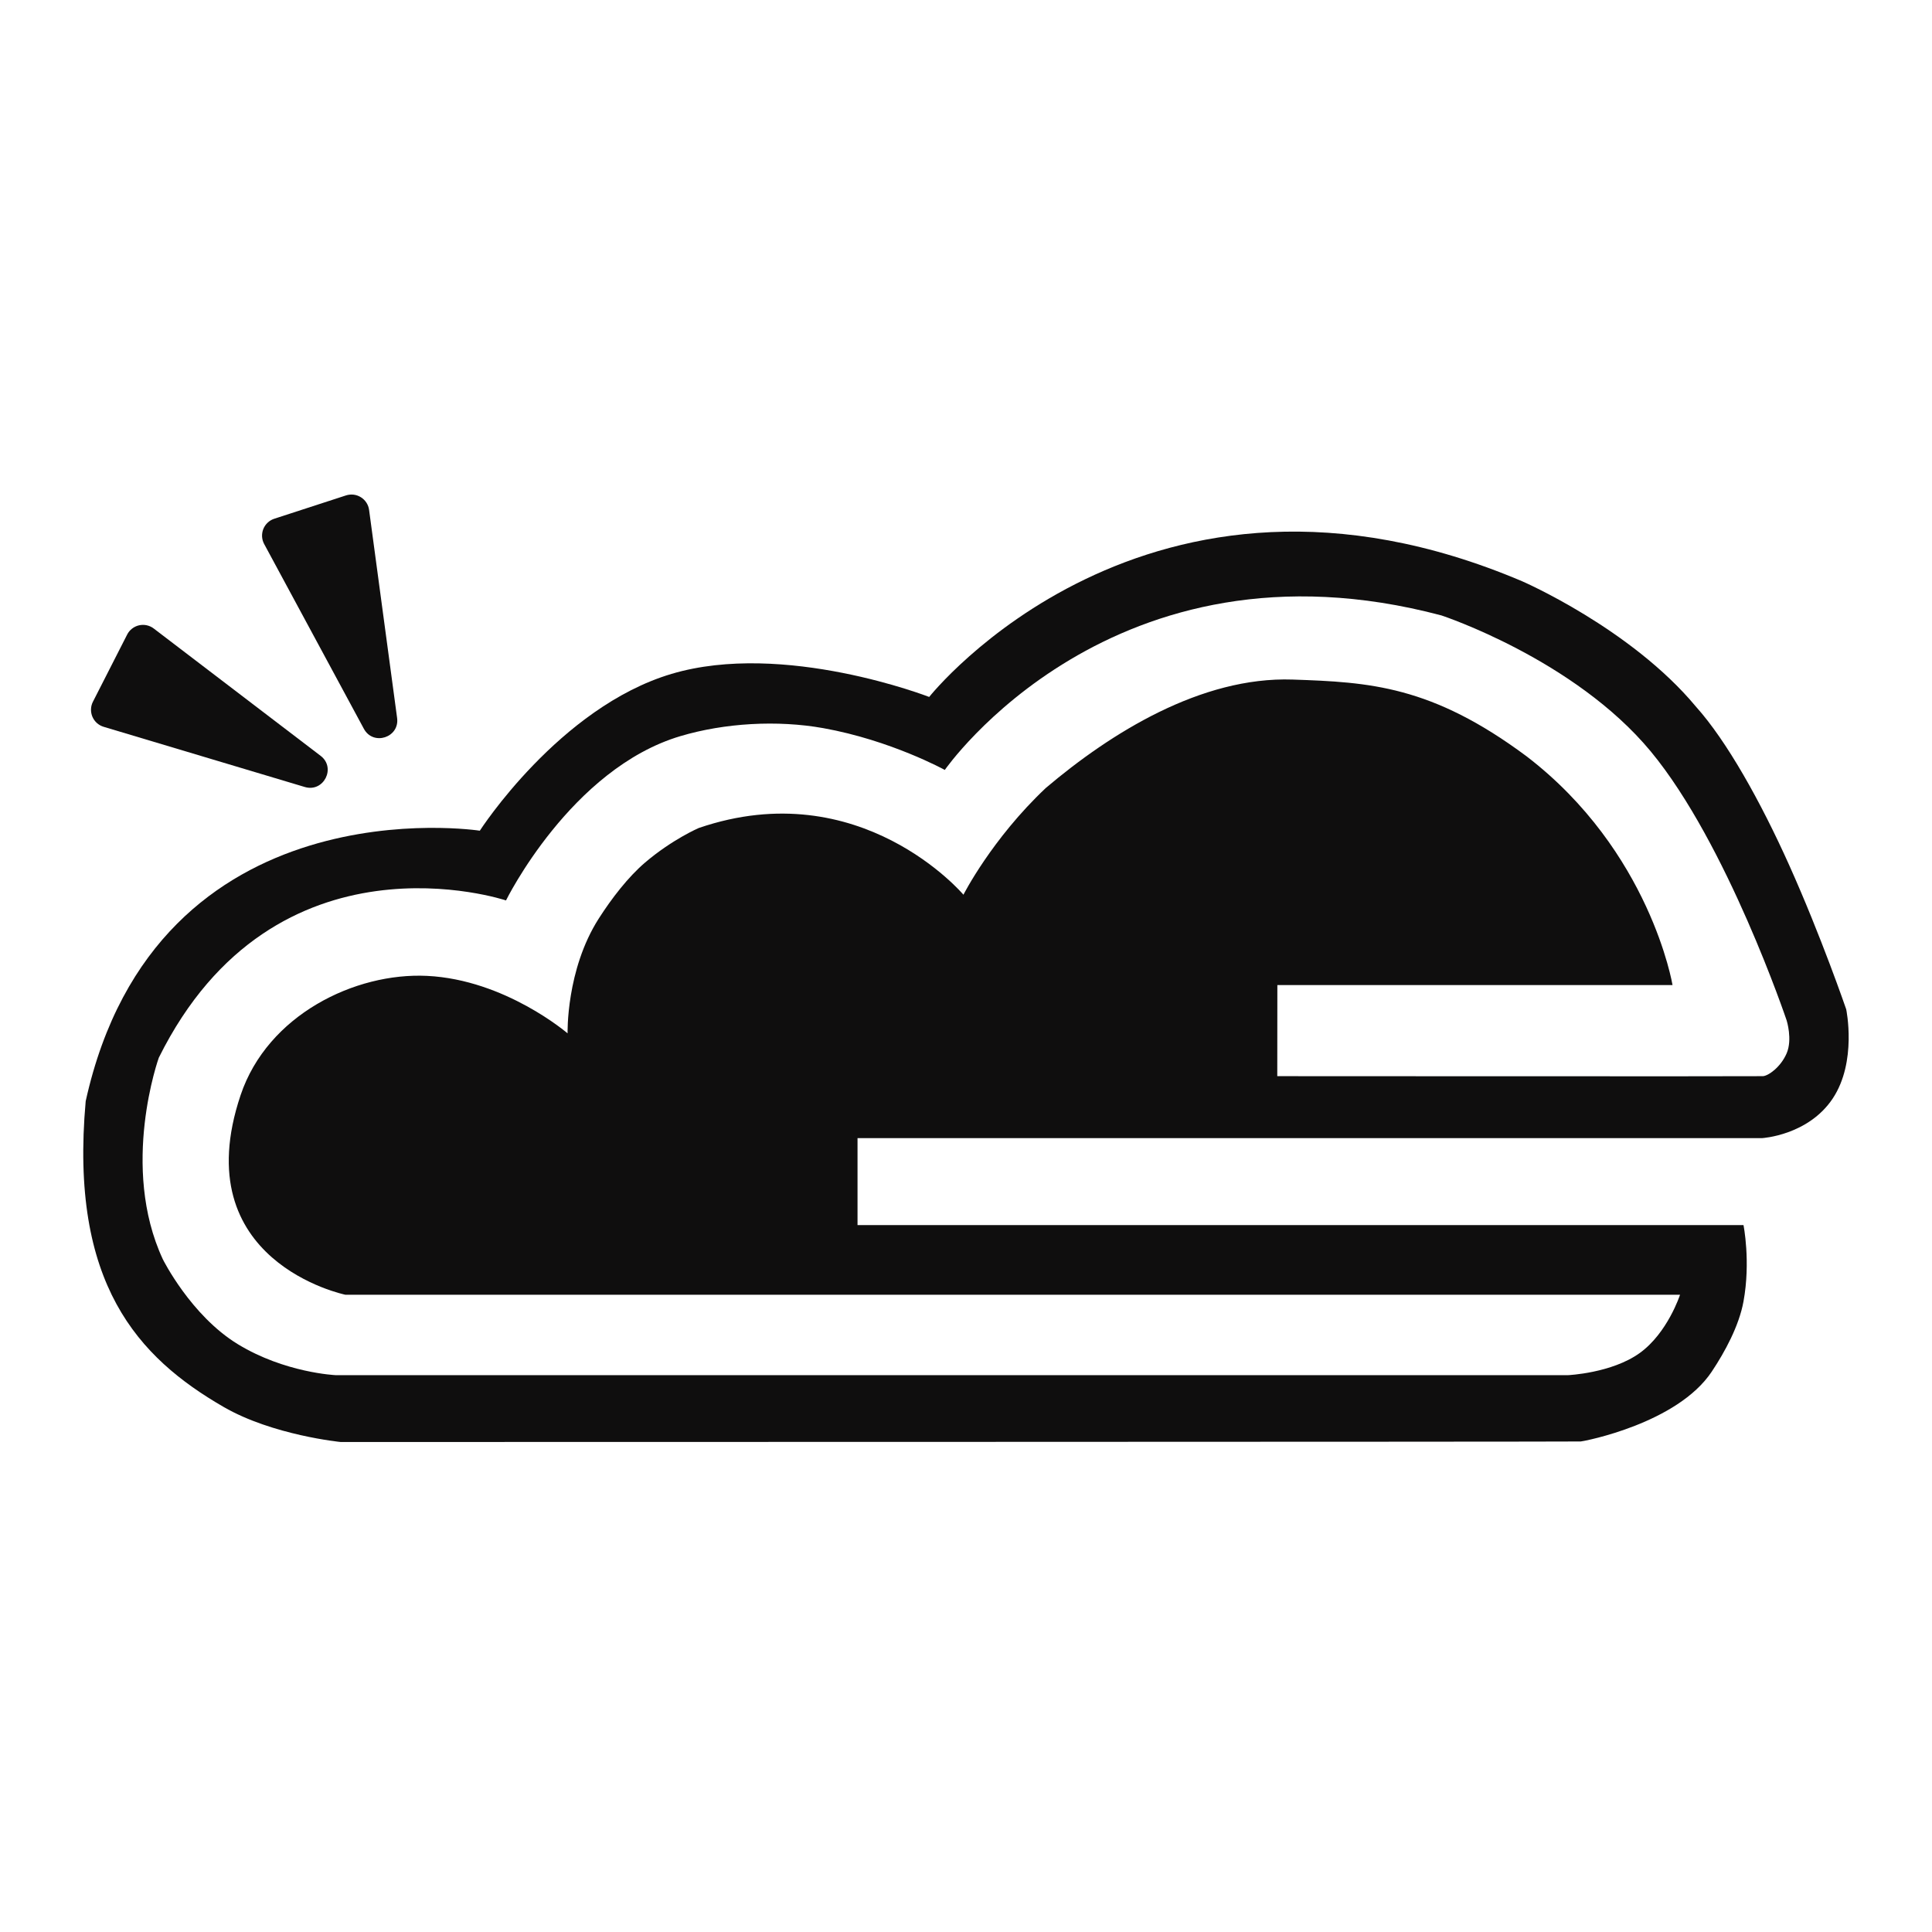
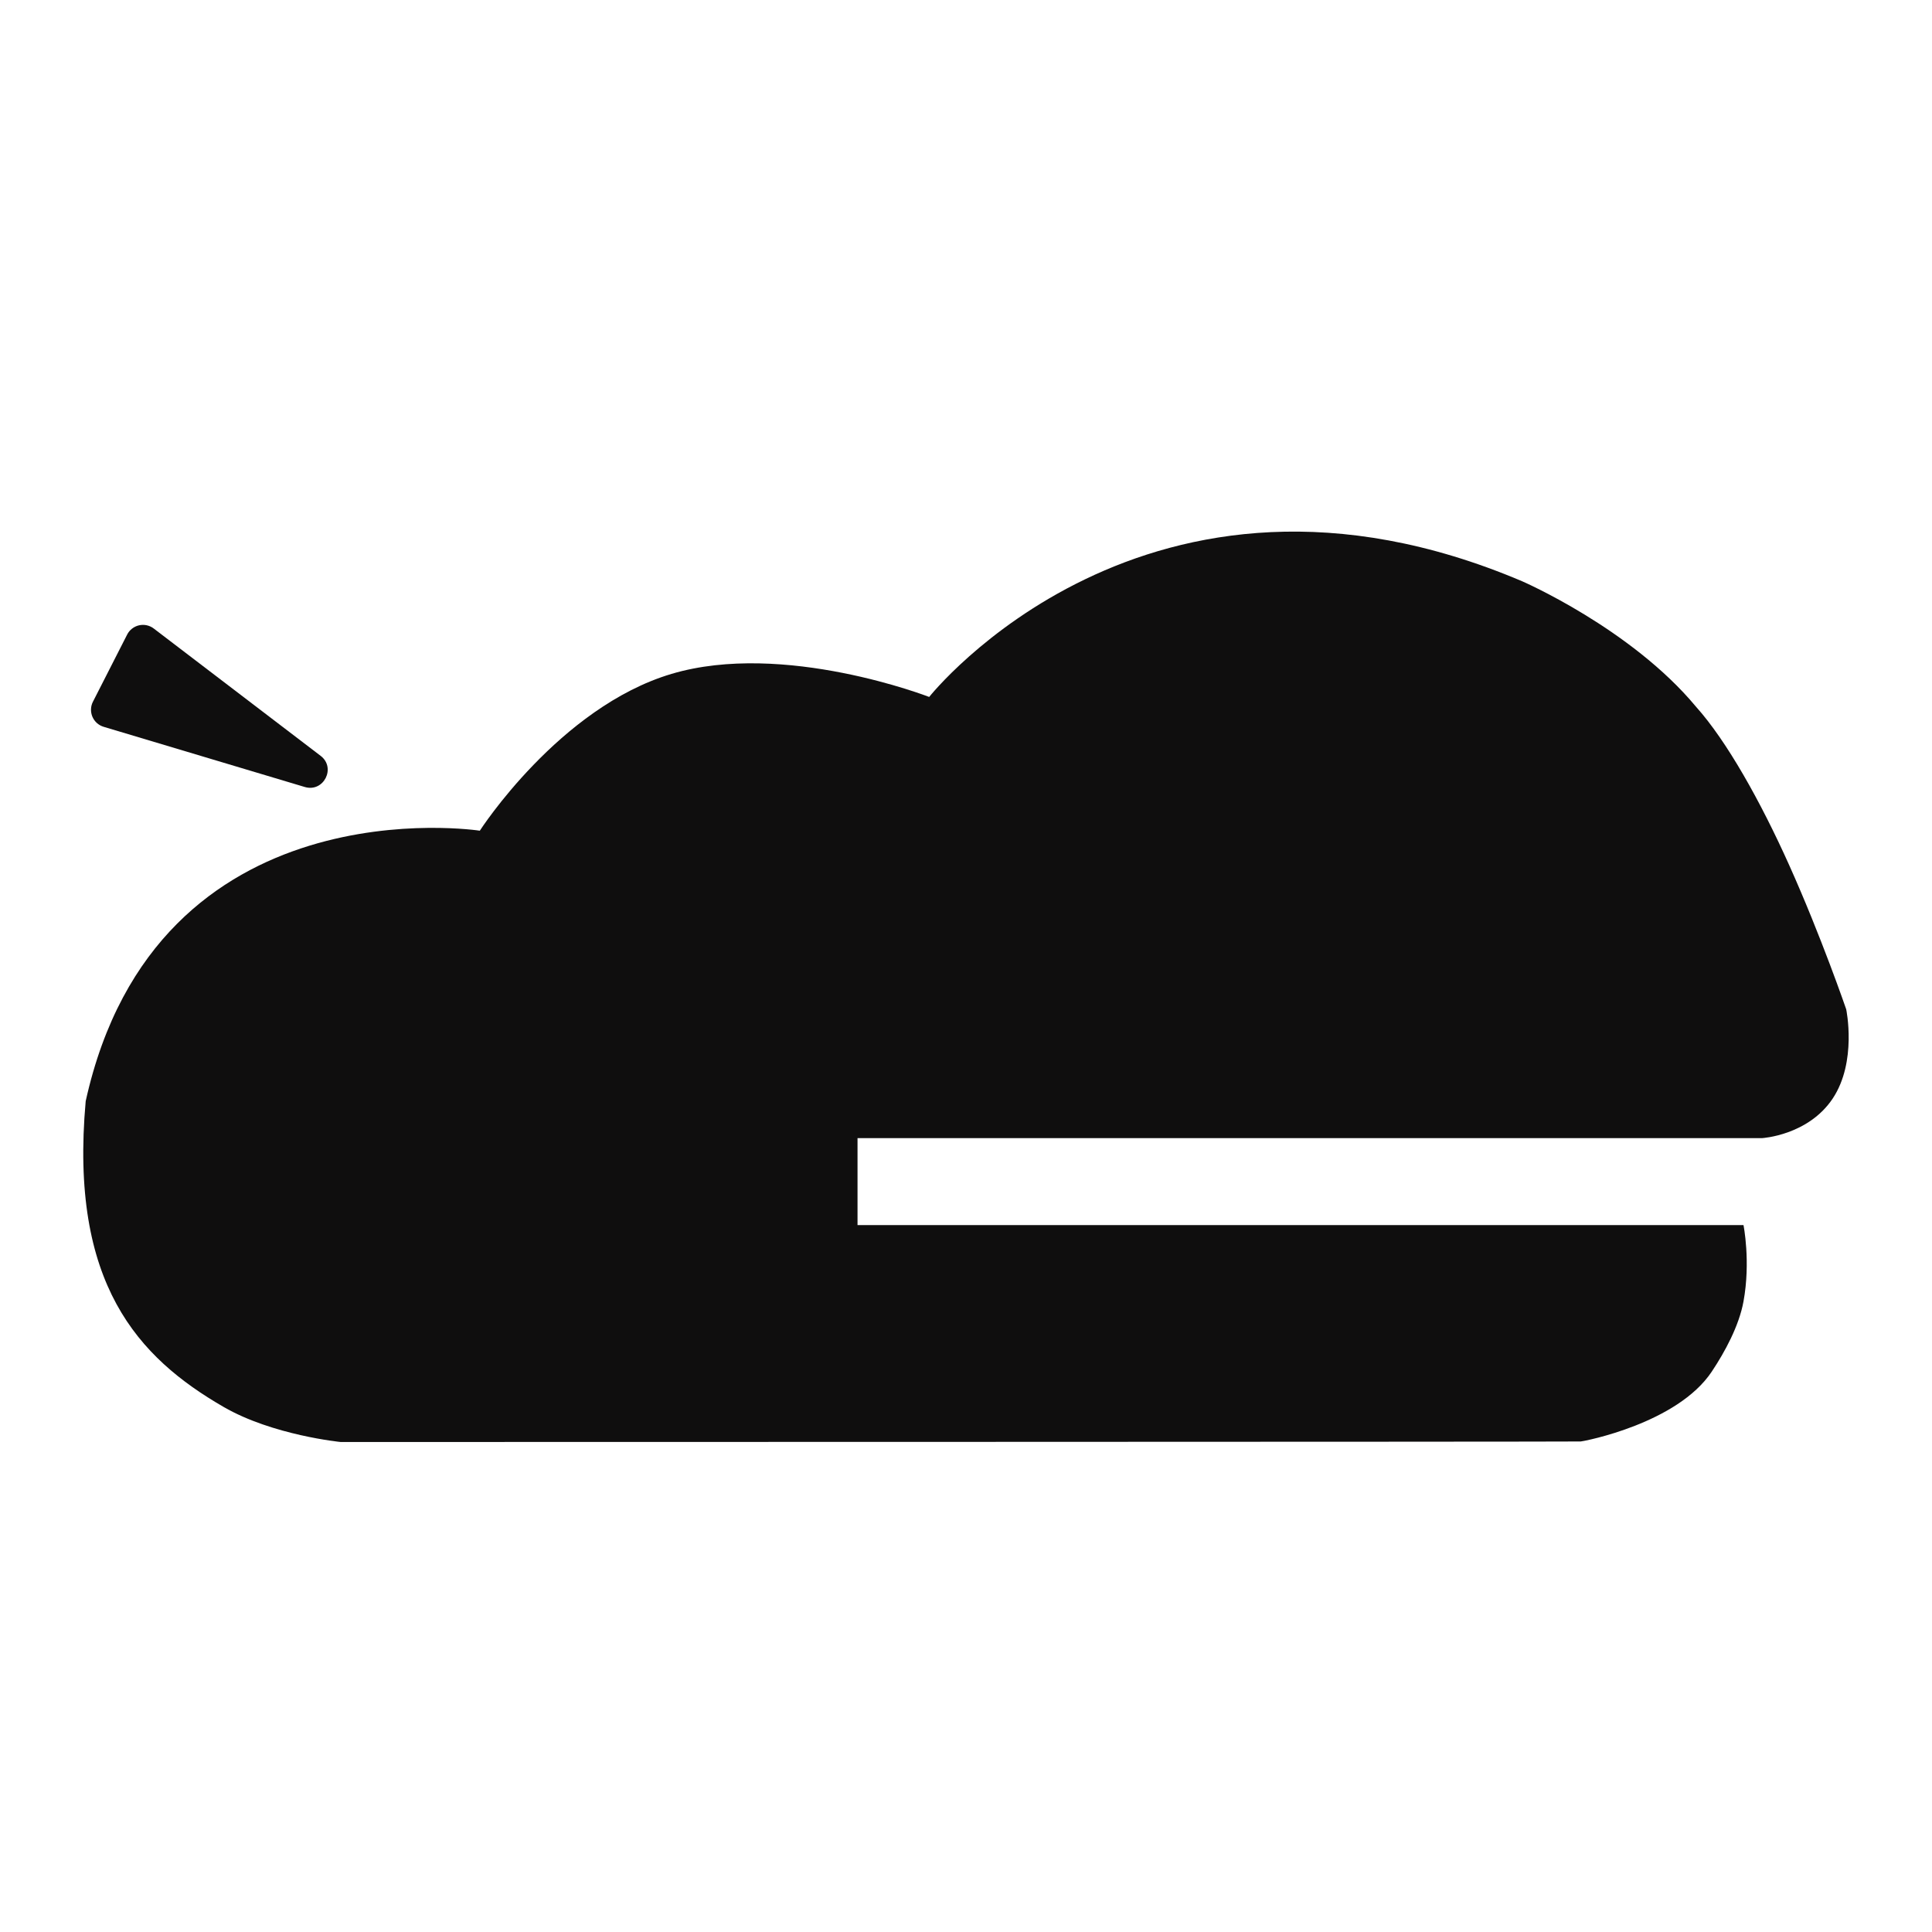
<svg xmlns="http://www.w3.org/2000/svg" width="500" zoomAndPan="magnify" viewBox="0 0 375 375" height="500" preserveAspectRatio="xMidYMid meet" version="1.0">
  <defs>
    <g />
  </defs>
  <rect x="-37.5" width="450" fill="#ffffff" y="-37.5" height="450" fill-opacity="1" />
  <path fill="#0f0e0e" d="M 66.125 279.891 C 66.125 279.891 52.945 278.594 43.43 273.102 C 26.805 263.504 13.449 249.172 16.633 213.734 C 30.371 151.523 93.133 161.238 93.133 161.238 C 93.133 161.238 108.539 137.289 130.344 130.801 C 152.148 124.309 180.355 135.277 180.355 135.277 C 180.355 135.277 222.598 81.914 295.418 112.809 C 295.418 112.809 316.57 121.977 329.199 137.18 C 335.168 143.836 341.73 155.566 347.266 167.887 C 353.496 181.75 358.348 195.906 358.348 195.906 C 358.348 195.906 360.492 206.078 355.723 213.23 C 350.953 220.383 342.051 220.906 342.051 220.906 L 166.445 220.906 L 166.445 237.789 L 338.41 237.789 C 338.41 237.789 339.836 244.836 338.41 252.621 C 337.543 257.355 334.809 262.395 332.246 266.238 C 325.574 276.258 307.625 279.715 306.82 279.789 C 306.016 279.863 66.125 279.891 66.125 279.891 Z M 66.125 279.891 " fill-opacity="1" fill-rule="nonzero" />
-   <path fill="#ffffff" d="M 324.637 191.203 C 324.637 191.203 320.348 165.238 296.309 146.801 C 277.855 133.066 265.797 132.406 250.875 131.902 C 233.129 131.305 215.582 142.277 203 152.938 C 192.477 162.859 187.004 173.664 187.004 173.664 C 187.004 173.664 167.012 149.977 135.637 160.711 C 135.637 160.711 130.488 162.918 125.215 167.414 C 121.91 170.234 118.711 174.391 116.215 178.297 C 109.848 188.262 110.168 200.574 110.168 200.574 C 110.168 200.574 98.082 190.16 82.902 189.418 C 68.891 188.734 51.934 197.016 46.707 212.547 C 35.82 244.906 67.039 251.309 67.039 251.309 L 326.094 251.309 C 326.094 251.309 323.688 258.73 318.254 262.633 C 312.824 266.535 304.363 266.918 304.363 266.918 L 65.16 266.918 C 65.16 266.918 55.293 266.484 46.156 260.902 C 37.02 255.32 31.609 244.43 31.609 244.43 C 23.238 226.438 30.824 205.301 30.824 205.301 C 53.418 159.77 98.215 174.773 98.215 174.773 C 98.215 174.773 110.785 149.211 132.078 142.879 C 140.66 140.328 150.887 139.734 159.82 141.336 C 172.918 143.684 183.387 149.445 183.387 149.445 C 183.387 149.445 215.883 102.492 279.789 119.457 C 279.789 119.457 305.578 127.938 320.418 145.859 C 335.254 163.781 346.793 198.078 346.793 198.078 C 346.793 198.078 347.945 201.734 346.793 204.438 C 345.637 207.141 343.219 208.832 342.176 208.883 C 341.129 208.938 247.918 208.883 247.918 208.883 L 247.934 191.203 L 324.637 191.203 " fill-opacity="1" fill-rule="nonzero" />
  <path fill="#0f0e0e" d="M 62.234 146.707 C 65.281 149.031 62.824 153.852 59.152 152.754 L 20.121 141.074 C 19.879 141 19.648 140.902 19.426 140.781 C 19.207 140.656 19.004 140.512 18.812 140.344 C 18.625 140.176 18.457 139.988 18.309 139.781 C 18.164 139.578 18.039 139.359 17.941 139.129 C 17.84 138.895 17.766 138.656 17.723 138.406 C 17.676 138.156 17.656 137.906 17.664 137.656 C 17.672 137.402 17.707 137.152 17.77 136.91 C 17.832 136.664 17.922 136.43 18.039 136.203 L 24.68 123.172 C 24.793 122.945 24.93 122.734 25.09 122.539 C 25.254 122.348 25.434 122.172 25.633 122.016 C 25.832 121.859 26.047 121.73 26.273 121.621 C 26.5 121.512 26.738 121.43 26.984 121.375 C 27.23 121.316 27.48 121.289 27.734 121.289 C 27.984 121.285 28.234 121.312 28.484 121.367 C 28.73 121.422 28.969 121.5 29.195 121.605 C 29.426 121.711 29.641 121.84 29.844 121.996 Z M 62.234 146.707 " fill-opacity="1" fill-rule="nonzero" />
-   <path fill="#0f0e0e" d="M 77.078 139.355 C 77.59 143.156 72.445 144.828 70.625 141.453 L 51.277 105.598 C 51.156 105.379 51.062 105.145 50.992 104.902 C 50.926 104.656 50.883 104.41 50.867 104.16 C 50.855 103.906 50.867 103.656 50.91 103.406 C 50.949 103.156 51.016 102.914 51.109 102.68 C 51.203 102.445 51.324 102.223 51.465 102.016 C 51.609 101.809 51.77 101.617 51.957 101.445 C 52.141 101.27 52.34 101.121 52.559 100.992 C 52.777 100.863 53.004 100.762 53.246 100.684 L 67.156 96.16 C 67.398 96.082 67.645 96.031 67.895 96.008 C 68.145 95.984 68.398 95.984 68.648 96.016 C 68.898 96.047 69.145 96.105 69.383 96.191 C 69.617 96.277 69.844 96.387 70.059 96.52 C 70.273 96.656 70.469 96.809 70.648 96.988 C 70.828 97.164 70.988 97.359 71.125 97.574 C 71.262 97.785 71.371 98.012 71.461 98.246 C 71.547 98.484 71.605 98.73 71.641 98.98 Z M 77.078 139.355 " fill-opacity="1" fill-rule="nonzero" />
  <g fill="#ffffff" fill-opacity="1">
    <g transform="translate(-15.809, 354.922)">
      <g>
        <path d="M 18.312 0.625 C 13.594 0.625 9.805 -0.773 6.953 -3.578 C 4.098 -6.379 2.672 -10.141 2.672 -14.859 L 2.672 -40.312 C 2.672 -44.977 4.098 -48.695 6.953 -51.469 C 9.805 -54.25 13.594 -55.641 18.312 -55.641 C 23.082 -55.641 26.895 -54.25 29.75 -51.469 C 32.602 -48.695 34.031 -44.977 34.031 -40.312 L 34.031 -39.453 C 34.031 -39.191 33.938 -38.969 33.75 -38.781 C 33.57 -38.602 33.352 -38.516 33.094 -38.516 L 23.891 -38.125 C 23.266 -38.125 22.953 -38.41 22.953 -38.984 L 22.953 -41.031 C 22.953 -42.551 22.531 -43.781 21.688 -44.719 C 20.852 -45.664 19.727 -46.141 18.312 -46.141 C 16.945 -46.141 15.844 -45.664 15 -44.719 C 14.164 -43.781 13.75 -42.551 13.75 -41.031 L 13.75 -13.906 C 13.75 -12.383 14.164 -11.164 15 -10.25 C 15.844 -9.332 16.945 -8.875 18.312 -8.875 C 19.727 -8.875 20.852 -9.332 21.688 -10.25 C 22.531 -11.164 22.953 -12.383 22.953 -13.906 L 22.953 -16.031 C 22.953 -16.289 23.039 -16.508 23.219 -16.688 C 23.406 -16.875 23.629 -16.969 23.891 -16.969 L 33.094 -16.578 C 33.352 -16.578 33.57 -16.484 33.75 -16.297 C 33.938 -16.117 34.031 -15.898 34.031 -15.641 L 34.031 -14.859 C 34.031 -10.141 32.586 -6.379 29.703 -3.578 C 26.828 -0.773 23.031 0.625 18.312 0.625 Z M 18.312 0.625 " />
      </g>
    </g>
  </g>
  <g fill="#ffffff" fill-opacity="1">
    <g transform="translate(20.652, 354.922)">
      <g>
        <path d="M 3.609 0 C 3.348 0 3.125 -0.086 2.938 -0.266 C 2.758 -0.453 2.672 -0.676 2.672 -0.938 L 2.672 -54.078 C 2.672 -54.336 2.758 -54.555 2.938 -54.734 C 3.125 -54.922 3.348 -55.016 3.609 -55.016 L 12.812 -55.016 C 13.07 -55.016 13.289 -54.922 13.469 -54.734 C 13.656 -54.555 13.75 -54.336 13.75 -54.078 L 13.75 -0.938 C 13.75 -0.676 13.656 -0.453 13.469 -0.266 C 13.289 -0.086 13.07 0 12.812 0 Z M 3.609 0 " />
      </g>
    </g>
  </g>
  <g fill="#ffffff" fill-opacity="1">
    <g transform="translate(37.075, 354.922)">
      <g>
        <path d="M 17.375 0.625 C 12.707 0.625 9.051 -0.551 6.406 -2.906 C 3.758 -5.258 2.438 -8.484 2.438 -12.578 L 2.438 -27.828 C 2.438 -31.805 3.77 -35 6.438 -37.406 C 9.113 -39.82 12.758 -41.031 17.375 -41.031 C 22.031 -41.031 25.691 -39.82 28.359 -37.406 C 31.035 -35 32.375 -31.805 32.375 -27.828 L 32.375 -12.578 C 32.375 -8.484 31.051 -5.258 28.406 -2.906 C 25.758 -0.551 22.082 0.625 17.375 0.625 Z M 17.375 -8.953 C 18.52 -8.953 19.457 -9.367 20.188 -10.203 C 20.926 -11.047 21.297 -12.125 21.297 -13.438 L 21.297 -27.031 C 21.297 -28.344 20.926 -29.414 20.188 -30.25 C 19.457 -31.094 18.52 -31.516 17.375 -31.516 C 16.219 -31.516 15.285 -31.094 14.578 -30.25 C 13.867 -29.414 13.516 -28.344 13.516 -27.031 L 13.516 -13.438 C 13.516 -12.125 13.867 -11.047 14.578 -10.203 C 15.285 -9.367 16.219 -8.953 17.375 -8.953 Z M 17.375 -8.953 " />
      </g>
    </g>
  </g>
  <g fill="#ffffff" fill-opacity="1">
    <g transform="translate(71.807, 354.922)">
      <g>
        <path d="M 21.062 -39.453 C 21.062 -39.711 21.148 -39.93 21.328 -40.109 C 21.516 -40.297 21.738 -40.391 22 -40.391 L 31.203 -40.391 C 31.461 -40.391 31.68 -40.297 31.859 -40.109 C 32.047 -39.93 32.141 -39.711 32.141 -39.453 L 32.141 -0.938 C 32.141 -0.676 32.047 -0.453 31.859 -0.266 C 31.68 -0.086 31.461 0 31.203 0 L 22 0 C 21.738 0 21.516 -0.086 21.328 -0.266 C 21.148 -0.453 21.062 -0.676 21.062 -0.938 L 21.062 -2.281 C 21.062 -2.438 21.008 -2.539 20.906 -2.594 C 20.801 -2.645 20.695 -2.594 20.594 -2.438 C 19.801 -1.332 18.816 -0.555 17.641 -0.109 C 16.461 0.328 15.086 0.547 13.516 0.547 C 10.367 0.547 7.773 -0.406 5.734 -2.312 C 3.691 -4.227 2.672 -7.176 2.672 -11.156 L 2.672 -39.453 C 2.672 -39.711 2.758 -39.93 2.938 -40.109 C 3.125 -40.297 3.348 -40.391 3.609 -40.391 L 12.812 -40.391 C 13.07 -40.391 13.289 -40.297 13.469 -40.109 C 13.656 -39.93 13.75 -39.711 13.75 -39.453 L 13.75 -13.594 C 13.75 -12.07 14.051 -10.906 14.656 -10.094 C 15.258 -9.281 16.141 -8.875 17.297 -8.875 C 18.441 -8.875 19.352 -9.316 20.031 -10.203 C 20.719 -11.098 21.062 -12.305 21.062 -13.828 Z M 21.062 -39.453 " />
      </g>
    </g>
  </g>
  <g fill="#ffffff" fill-opacity="1">
    <g transform="translate(106.932, 354.922)">
      <g>
        <path d="M 20.906 -54.078 C 20.906 -54.336 20.992 -54.555 21.172 -54.734 C 21.359 -54.922 21.582 -55.016 21.844 -55.016 L 31.047 -55.016 C 31.305 -55.016 31.523 -54.922 31.703 -54.734 C 31.891 -54.555 31.984 -54.336 31.984 -54.078 L 31.984 -0.938 C 31.984 -0.676 31.891 -0.453 31.703 -0.266 C 31.523 -0.086 31.305 0 31.047 0 L 21.844 0 C 21.582 0 21.359 -0.086 21.172 -0.266 C 20.992 -0.453 20.906 -0.676 20.906 -0.938 L 20.906 -2.203 C 20.906 -2.359 20.852 -2.445 20.75 -2.469 C 20.645 -2.5 20.539 -2.461 20.438 -2.359 C 18.656 -0.367 16.297 0.625 13.359 0.625 C 9.742 0.625 7.02 -0.535 5.188 -2.859 C 3.352 -5.191 2.438 -8.43 2.438 -12.578 L 2.438 -27.828 C 2.438 -32.066 3.363 -35.328 5.219 -37.609 C 7.082 -39.891 9.797 -41.031 13.359 -41.031 C 14.516 -41.031 15.719 -40.805 16.969 -40.359 C 18.227 -39.91 19.383 -39.109 20.438 -37.953 C 20.539 -37.848 20.645 -37.805 20.75 -37.828 C 20.852 -37.859 20.906 -37.957 20.906 -38.125 Z M 17.219 -8.875 C 18.156 -8.875 18.961 -9.188 19.641 -9.812 C 20.328 -10.445 20.75 -11.289 20.906 -12.344 L 20.906 -28.062 C 20.75 -29.102 20.328 -29.938 19.641 -30.562 C 18.961 -31.195 18.156 -31.516 17.219 -31.516 C 16.113 -31.516 15.219 -31.094 14.531 -30.25 C 13.852 -29.414 13.516 -28.344 13.516 -27.031 L 13.516 -13.359 C 13.516 -12.047 13.852 -10.969 14.531 -10.125 C 15.219 -9.289 16.113 -8.875 17.219 -8.875 Z M 17.219 -8.875 " />
      </g>
    </g>
  </g>
  <g fill="#ffffff" fill-opacity="1">
    <g transform="translate(141.899, 354.922)">
      <g />
    </g>
  </g>
  <g fill="#ffffff" fill-opacity="1">
    <g transform="translate(157.615, 354.922)">
      <g>
        <path d="M 17.609 0.625 C 14.566 0.625 11.891 0.023 9.578 -1.172 C 7.273 -2.379 5.492 -4.07 4.234 -6.25 C 2.984 -8.426 2.359 -10.926 2.359 -13.75 L 2.359 -16.031 C 2.359 -16.289 2.445 -16.508 2.625 -16.688 C 2.812 -16.875 3.035 -16.969 3.297 -16.969 L 12.344 -16.969 C 12.602 -16.969 12.82 -16.875 13 -16.688 C 13.188 -16.508 13.281 -16.289 13.281 -16.031 L 13.281 -14.297 C 13.281 -12.68 13.695 -11.375 14.531 -10.375 C 15.375 -9.375 16.426 -8.875 17.688 -8.875 C 18.938 -8.875 19.977 -9.344 20.812 -10.281 C 21.656 -11.227 22.078 -12.461 22.078 -13.984 C 22.078 -15.555 21.551 -16.906 20.5 -18.031 C 19.457 -19.164 17.414 -20.832 14.375 -23.031 C 11.758 -24.914 9.641 -26.594 8.016 -28.062 C 6.391 -29.531 5 -31.336 3.844 -33.484 C 2.695 -35.629 2.125 -38.117 2.125 -40.953 C 2.125 -45.398 3.508 -48.957 6.281 -51.625 C 9.062 -54.301 12.734 -55.641 17.297 -55.641 C 21.898 -55.641 25.602 -54.25 28.406 -51.469 C 31.207 -48.695 32.609 -45.055 32.609 -40.547 L 32.609 -38.672 C 32.609 -38.41 32.516 -38.188 32.328 -38 C 32.148 -37.812 31.93 -37.719 31.672 -37.719 L 22.641 -37.719 C 22.367 -37.719 22.141 -37.812 21.953 -38 C 21.773 -38.188 21.688 -38.41 21.688 -38.672 L 21.688 -40.797 C 21.688 -42.41 21.281 -43.703 20.469 -44.672 C 19.656 -45.648 18.598 -46.141 17.297 -46.141 C 16.035 -46.141 15.008 -45.68 14.219 -44.766 C 13.438 -43.848 13.047 -42.578 13.047 -40.953 C 13.047 -39.379 13.539 -37.988 14.531 -36.781 C 15.531 -35.57 17.5 -33.895 20.438 -31.75 C 23.688 -29.344 26.133 -27.391 27.781 -25.891 C 29.438 -24.398 30.723 -22.75 31.641 -20.938 C 32.555 -19.133 33.016 -16.977 33.016 -14.469 C 33.016 -9.852 31.598 -6.18 28.766 -3.453 C 25.93 -0.734 22.211 0.625 17.609 0.625 Z M 17.609 0.625 " />
      </g>
    </g>
  </g>
  <g fill="#ffffff" fill-opacity="1">
    <g transform="translate(192.504, 354.922)">
      <g>
-         <path d="M 21.375 -33.562 C 21.375 -33.301 21.281 -33.078 21.094 -32.891 C 20.914 -32.703 20.695 -32.609 20.438 -32.609 L 16.031 -32.609 C 15.77 -32.609 15.641 -32.477 15.641 -32.219 L 15.641 -13.516 C 15.641 -11.992 15.926 -10.945 16.5 -10.375 C 17.082 -9.801 17.945 -9.539 19.094 -9.594 L 19.641 -9.594 C 19.91 -9.594 20.133 -9.5 20.312 -9.312 C 20.5 -9.125 20.594 -8.898 20.594 -8.641 L 20.594 -0.938 C 20.594 -0.676 20.5 -0.453 20.312 -0.266 C 20.133 -0.086 19.91 0 19.641 0 L 16.5 0 C 12.676 0 9.797 -0.641 7.859 -1.922 C 5.922 -3.203 4.953 -5.656 4.953 -9.281 L 4.953 -32.219 C 4.953 -32.477 4.82 -32.609 4.562 -32.609 L 1.969 -32.609 C 1.707 -32.609 1.484 -32.703 1.297 -32.891 C 1.109 -33.078 1.016 -33.301 1.016 -33.562 L 1.016 -39.453 C 1.016 -39.711 1.109 -39.93 1.297 -40.109 C 1.484 -40.297 1.707 -40.391 1.969 -40.391 L 4.562 -40.391 C 4.82 -40.391 4.953 -40.523 4.953 -40.797 L 4.953 -49.516 C 4.953 -49.773 5.039 -49.992 5.219 -50.172 C 5.406 -50.359 5.629 -50.453 5.891 -50.453 L 14.703 -50.453 C 14.961 -50.453 15.18 -50.359 15.359 -50.172 C 15.547 -49.992 15.641 -49.773 15.641 -49.516 L 15.641 -40.797 C 15.641 -40.523 15.77 -40.391 16.031 -40.391 L 20.438 -40.391 C 20.695 -40.391 20.914 -40.297 21.094 -40.109 C 21.281 -39.93 21.375 -39.711 21.375 -39.453 Z M 21.375 -33.562 " />
-       </g>
+         </g>
    </g>
  </g>
  <g fill="#ffffff" fill-opacity="1">
    <g transform="translate(215.371, 354.922)">
      <g>
-         <path d="M 17.609 -41.031 C 22.055 -41.031 25.664 -39.82 28.438 -37.406 C 31.219 -35 32.609 -31.832 32.609 -27.906 L 32.609 -0.938 C 32.609 -0.676 32.516 -0.453 32.328 -0.266 C 32.148 -0.086 31.93 0 31.672 0 L 22.484 0 C 22.211 0 21.984 -0.086 21.797 -0.266 C 21.617 -0.453 21.531 -0.676 21.531 -0.938 L 21.531 -2.672 C 21.531 -2.828 21.477 -2.93 21.375 -2.984 C 21.27 -3.035 21.164 -2.984 21.062 -2.828 C 19.332 -0.629 16.66 0.52 13.047 0.625 C 10.004 0.625 7.367 -0.211 5.141 -1.891 C 2.922 -3.566 1.812 -6.758 1.812 -11.469 C 1.812 -16.344 3.16 -19.695 5.859 -21.531 C 8.555 -23.363 12.445 -24.281 17.531 -24.281 L 21.141 -24.281 C 21.398 -24.281 21.531 -24.41 21.531 -24.672 L 21.531 -26.641 C 21.531 -28.055 21.148 -29.223 20.391 -30.141 C 19.629 -31.055 18.676 -31.516 17.531 -31.516 C 16.633 -31.516 15.883 -31.238 15.281 -30.688 C 14.676 -30.133 14.297 -29.363 14.141 -28.375 C 14.086 -27.738 13.75 -27.422 13.125 -27.422 L 3.688 -27.5 C 3.062 -27.5 2.75 -27.816 2.75 -28.453 C 3.008 -32.273 4.5 -35.328 7.219 -37.609 C 9.945 -39.891 13.41 -41.031 17.609 -41.031 Z M 16.812 -7.938 C 18.02 -7.938 19.109 -8.344 20.078 -9.156 C 21.047 -9.969 21.531 -11.055 21.531 -12.422 L 21.531 -16.109 C 21.531 -16.367 21.398 -16.5 21.141 -16.5 L 17.922 -16.5 C 16.504 -16.5 15.363 -16.094 14.5 -15.281 C 13.633 -14.469 13.203 -13.359 13.203 -11.953 C 13.203 -10.641 13.531 -9.641 14.188 -8.953 C 14.844 -8.273 15.719 -7.938 16.812 -7.938 Z M 16.812 -7.938 " />
-       </g>
+         </g>
    </g>
  </g>
  <g fill="#ffffff" fill-opacity="1">
    <g transform="translate(250.417, 354.922)">
      <g>
        <path d="M 20.906 -54.078 C 20.906 -54.336 20.992 -54.555 21.172 -54.734 C 21.359 -54.922 21.582 -55.016 21.844 -55.016 L 31.047 -55.016 C 31.305 -55.016 31.523 -54.922 31.703 -54.734 C 31.891 -54.555 31.984 -54.336 31.984 -54.078 L 31.984 -0.938 C 31.984 -0.676 31.891 -0.453 31.703 -0.266 C 31.523 -0.086 31.305 0 31.047 0 L 21.844 0 C 21.582 0 21.359 -0.086 21.172 -0.266 C 20.992 -0.453 20.906 -0.676 20.906 -0.938 L 20.906 -2.203 C 20.906 -2.359 20.852 -2.445 20.75 -2.469 C 20.645 -2.5 20.539 -2.461 20.438 -2.359 C 18.656 -0.367 16.297 0.625 13.359 0.625 C 9.742 0.625 7.02 -0.535 5.188 -2.859 C 3.352 -5.191 2.438 -8.43 2.438 -12.578 L 2.438 -27.828 C 2.438 -32.066 3.363 -35.328 5.219 -37.609 C 7.082 -39.891 9.797 -41.031 13.359 -41.031 C 14.516 -41.031 15.719 -40.805 16.969 -40.359 C 18.227 -39.91 19.383 -39.109 20.438 -37.953 C 20.539 -37.848 20.645 -37.805 20.75 -37.828 C 20.852 -37.859 20.906 -37.957 20.906 -38.125 Z M 17.219 -8.875 C 18.156 -8.875 18.961 -9.188 19.641 -9.812 C 20.328 -10.445 20.75 -11.289 20.906 -12.344 L 20.906 -28.062 C 20.75 -29.102 20.328 -29.938 19.641 -30.562 C 18.961 -31.195 18.156 -31.516 17.219 -31.516 C 16.113 -31.516 15.219 -31.094 14.531 -30.25 C 13.852 -29.414 13.516 -28.344 13.516 -27.031 L 13.516 -13.359 C 13.516 -12.047 13.852 -10.969 14.531 -10.125 C 15.219 -9.289 16.113 -8.875 17.219 -8.875 Z M 17.219 -8.875 " />
      </g>
    </g>
  </g>
  <g fill="#ffffff" fill-opacity="1">
    <g transform="translate(285.385, 354.922)">
      <g>
-         <path d="M 8.562 -44.953 C 6.781 -44.953 5.301 -45.539 4.125 -46.719 C 2.945 -47.906 2.359 -49.391 2.359 -51.172 C 2.359 -53.004 2.93 -54.492 4.078 -55.641 C 5.234 -56.797 6.727 -57.375 8.562 -57.375 C 10.395 -57.375 11.875 -56.797 13 -55.641 C 14.133 -54.492 14.703 -53.004 14.703 -51.172 C 14.703 -49.391 14.125 -47.906 12.969 -46.719 C 11.812 -45.539 10.344 -44.953 8.562 -44.953 Z M 4.094 0 C 3.82 0 3.594 -0.086 3.406 -0.266 C 3.227 -0.453 3.141 -0.676 3.141 -0.938 L 3.141 -39.453 C 3.141 -39.711 3.227 -39.93 3.406 -40.109 C 3.594 -40.297 3.82 -40.391 4.094 -40.391 L 13.281 -40.391 C 13.539 -40.391 13.758 -40.297 13.938 -40.109 C 14.125 -39.93 14.219 -39.711 14.219 -39.453 L 14.219 -0.938 C 14.219 -0.676 14.125 -0.453 13.938 -0.266 C 13.758 -0.086 13.539 0 13.281 0 Z M 4.094 0 " />
-       </g>
+         </g>
    </g>
  </g>
  <g fill="#ffffff" fill-opacity="1">
    <g transform="translate(302.594, 354.922)">
      <g>
        <path d="M 21.062 -39.453 C 21.062 -39.711 21.148 -39.93 21.328 -40.109 C 21.516 -40.297 21.738 -40.391 22 -40.391 L 31.203 -40.391 C 31.461 -40.391 31.68 -40.297 31.859 -40.109 C 32.047 -39.93 32.141 -39.711 32.141 -39.453 L 32.141 -0.938 C 32.141 -0.676 32.047 -0.453 31.859 -0.266 C 31.68 -0.086 31.461 0 31.203 0 L 22 0 C 21.738 0 21.516 -0.086 21.328 -0.266 C 21.148 -0.453 21.062 -0.676 21.062 -0.938 L 21.062 -2.281 C 21.062 -2.438 21.008 -2.539 20.906 -2.594 C 20.801 -2.645 20.695 -2.594 20.594 -2.438 C 19.801 -1.332 18.816 -0.555 17.641 -0.109 C 16.461 0.328 15.086 0.547 13.516 0.547 C 10.367 0.547 7.773 -0.406 5.734 -2.312 C 3.691 -4.227 2.672 -7.176 2.672 -11.156 L 2.672 -39.453 C 2.672 -39.711 2.758 -39.93 2.938 -40.109 C 3.125 -40.297 3.348 -40.391 3.609 -40.391 L 12.812 -40.391 C 13.07 -40.391 13.289 -40.297 13.469 -40.109 C 13.656 -39.93 13.75 -39.711 13.75 -39.453 L 13.75 -13.594 C 13.75 -12.07 14.051 -10.906 14.656 -10.094 C 15.258 -9.281 16.141 -8.875 17.297 -8.875 C 18.441 -8.875 19.352 -9.316 20.031 -10.203 C 20.719 -11.098 21.062 -12.305 21.062 -13.828 Z M 21.062 -39.453 " />
      </g>
    </g>
  </g>
  <g fill="#ffffff" fill-opacity="1">
    <g transform="translate(337.719, 354.922)">
      <g>
        <path d="M 39.688 -41.031 C 43.25 -41.031 45.922 -39.82 47.703 -37.406 C 49.484 -35 50.375 -31.617 50.375 -27.266 L 50.375 -0.938 C 50.375 -0.676 50.281 -0.453 50.094 -0.266 C 49.914 -0.086 49.695 0 49.438 0 L 40.234 0 C 39.973 0 39.75 -0.086 39.562 -0.266 C 39.383 -0.453 39.297 -0.676 39.297 -0.938 L 39.297 -26.562 C 39.297 -28.133 38.977 -29.352 38.344 -30.219 C 37.719 -31.082 36.883 -31.516 35.844 -31.516 C 34.688 -31.516 33.781 -31.082 33.125 -30.219 C 32.469 -29.352 32.141 -28.133 32.141 -26.562 L 32.141 -0.938 C 32.141 -0.676 32.047 -0.453 31.859 -0.266 C 31.68 -0.086 31.461 0 31.203 0 L 22.078 0 C 21.816 0 21.594 -0.086 21.406 -0.266 C 21.227 -0.453 21.141 -0.676 21.141 -0.938 L 21.141 -26.562 C 21.141 -28.133 20.82 -29.352 20.188 -30.219 C 19.562 -31.082 18.727 -31.516 17.688 -31.516 C 16.531 -31.516 15.625 -31.082 14.969 -30.219 C 14.312 -29.352 13.984 -28.133 13.984 -26.562 L 13.984 -0.938 C 13.984 -0.676 13.891 -0.453 13.703 -0.266 C 13.523 -0.086 13.305 0 13.047 0 L 3.844 0 C 3.582 0 3.359 -0.086 3.172 -0.266 C 2.992 -0.453 2.906 -0.676 2.906 -0.938 L 2.906 -39.453 C 2.906 -39.711 2.992 -39.93 3.172 -40.109 C 3.359 -40.297 3.582 -40.391 3.844 -40.391 L 13.047 -40.391 C 13.305 -40.391 13.523 -40.297 13.703 -40.109 C 13.891 -39.93 13.984 -39.711 13.984 -39.453 L 13.984 -38.438 C 13.984 -38.281 14.035 -38.176 14.141 -38.125 C 14.242 -38.07 14.352 -38.098 14.469 -38.203 C 15.508 -39.242 16.66 -39.973 17.922 -40.391 C 19.18 -40.816 20.383 -41.031 21.531 -41.031 C 25.625 -41.031 28.562 -39.406 30.344 -36.156 L 30.5 -36.078 C 30.656 -36.078 30.836 -36.234 31.047 -36.547 C 32.141 -38.223 33.457 -39.391 35 -40.047 C 36.551 -40.703 38.113 -41.031 39.688 -41.031 Z M 39.688 -41.031 " />
      </g>
    </g>
  </g>
</svg>